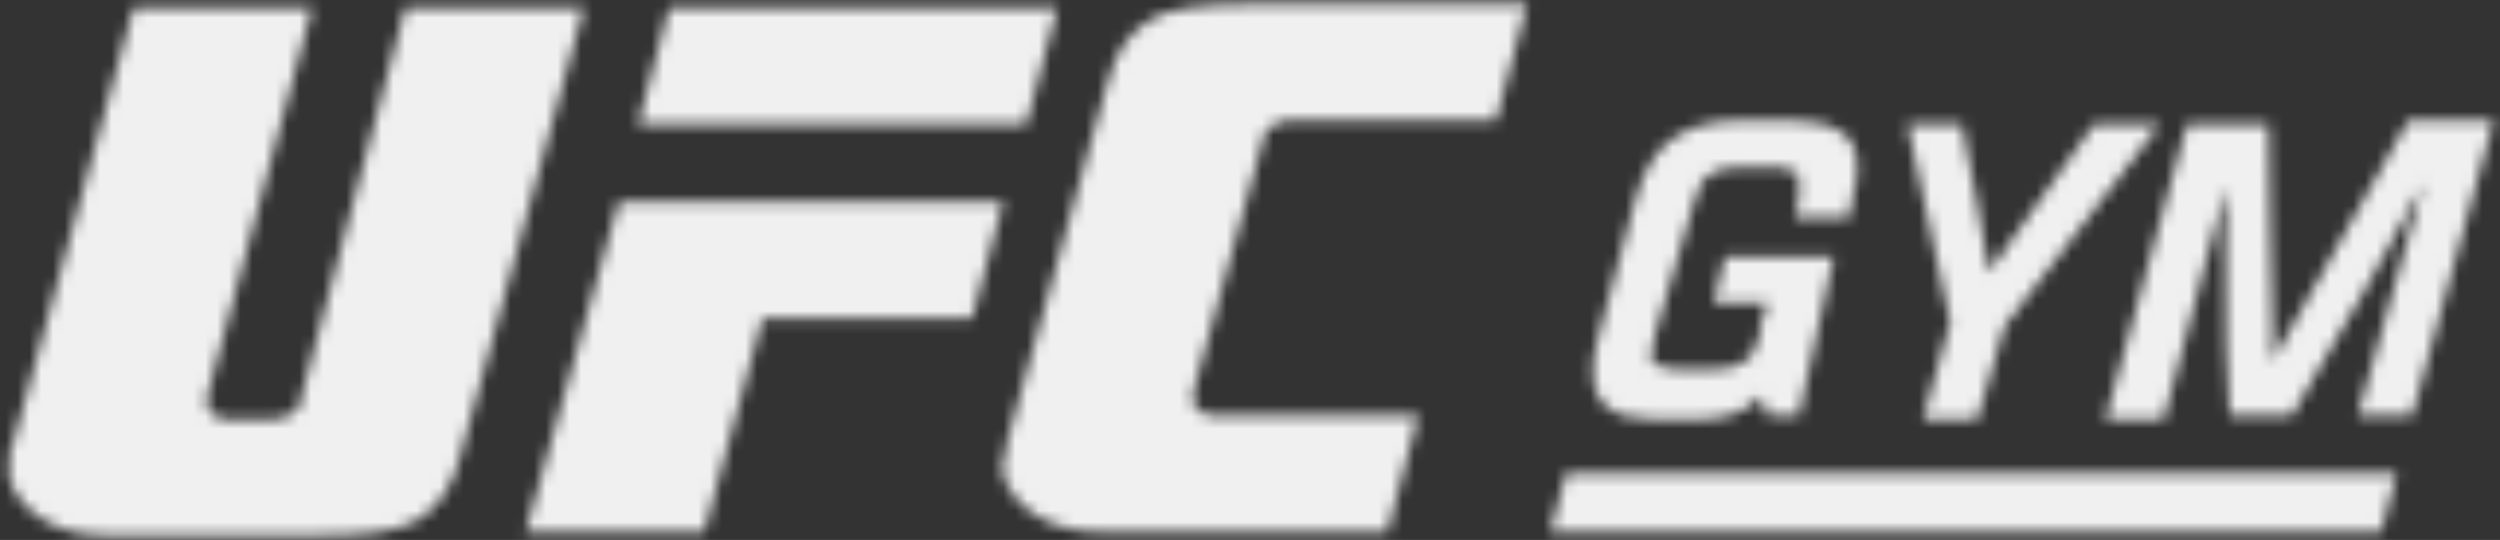
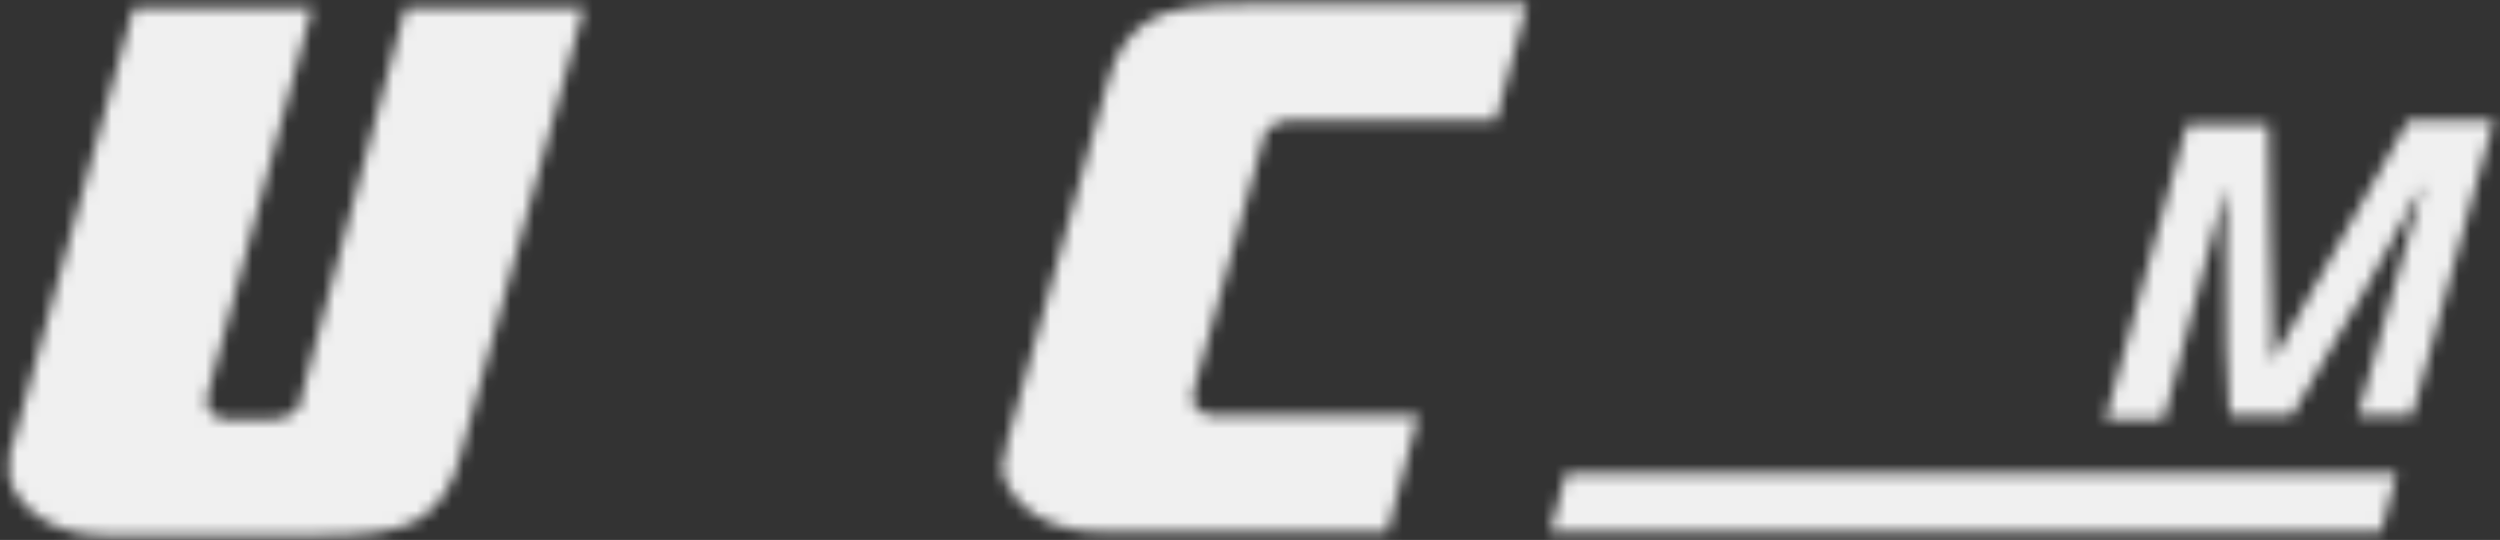
<svg xmlns="http://www.w3.org/2000/svg" width="213" height="46" viewBox="0 0 213 46" fill="none">
  <rect x="0" y="0" width="213" height="46" fill="#333333" stroke="none" />
  <mask id="mask0_2376_1028" style="mask-type:alpha" maskUnits="userSpaceOnUse" x="0" y="0" width="213" height="46">
-     <path d="M153.265 35.411H150.619L149.957 33.758C148.965 35.081 146.98 35.742 144.665 35.742H141.027C137.388 35.742 135.734 34.419 135.734 31.773C135.734 31.112 135.734 30.119 136.065 29.127L139.373 16.889C140.034 14.573 141.027 12.92 142.35 11.927C143.673 10.935 145.657 10.273 147.973 10.273H152.934C154.588 10.273 155.911 10.604 156.903 11.266C157.896 11.927 158.226 12.92 158.226 14.243C158.226 14.904 158.226 15.566 157.896 16.558L157.565 18.543H152.934L153.265 16.889C153.265 16.558 153.265 16.227 153.265 15.566C153.265 14.904 153.265 14.573 152.603 14.573C152.273 14.243 151.611 14.243 150.95 14.243H147.973C146.98 14.243 145.988 14.573 145.657 14.904C144.996 15.235 144.665 16.227 144.334 17.22L141.027 28.465C141.027 29.127 140.696 29.458 140.696 30.119C140.696 30.781 140.696 31.112 141.357 31.112C141.688 31.442 142.35 31.442 143.011 31.442H146.319C147.311 31.442 148.303 31.112 148.634 30.781C149.296 30.45 149.626 29.458 149.957 28.465V27.804L150.619 25.819H145.988L146.98 21.85H156.242L153.265 35.411Z" fill="#D22108" />
-     <path d="M167.154 10.586C168.146 15.217 168.808 19.517 169.469 23.155C172.116 19.517 175.092 15.217 178.4 10.586H184.023L170.793 27.786L168.477 35.724H163.846L166.162 27.455L162.523 10.586H167.154Z" fill="#D22108" />
    <path d="M189.644 22.512C189.644 19.535 189.644 17.22 189.644 15.896L184.352 35.742H179.391L186.337 10.604H193.283C193.283 18.543 193.613 24.496 193.613 28.135V30.781C195.929 26.481 199.898 19.535 205.19 10.273H212.467L205.521 35.411H200.89L206.513 15.566C203.867 20.527 200.229 27.142 195.267 35.411H189.975C189.644 31.773 189.644 27.473 189.644 22.512Z" fill="#D22108" />
-     <path d="M87.436 10.595H54.359L57.005 0.672H90.082L87.436 10.595Z" fill="#D22108" />
-     <path d="M64.958 27.134H82.819L85.465 17.211H52.72L44.781 45.326H59.996L64.958 27.134Z" fill="#D22108" />
    <path fill-rule="evenodd" clip-rule="evenodd" d="M102.322 35.074C101.991 34.743 101.661 34.743 101.661 34.082V33.751V33.42L107.614 11.921C107.614 11.259 107.945 10.928 108.607 10.597C108.937 10.267 109.599 10.267 110.922 10.267H127.46L130.106 0.344H106.953C102.653 0.344 99.676 0.675 98.022 1.667C96.368 2.659 95.045 4.313 94.384 6.959L85.784 37.72C85.784 38.051 85.784 38.712 85.453 39.043C85.453 39.374 85.453 40.035 85.453 40.366C85.784 41.689 86.776 43.012 88.43 44.005C90.084 44.997 92.068 45.328 94.053 45.328H118.199L120.845 35.405H103.314C103.314 35.405 102.653 35.405 102.322 35.074Z" fill="#D22108" />
    <path fill-rule="evenodd" clip-rule="evenodd" d="M11.373 0.672L1.12 37.718C0.789 38.379 0.789 38.71 0.789 39.371C0.789 40.033 0.789 40.364 0.789 40.694C1.12 42.017 2.112 43.34 3.766 44.333C5.42 45.325 7.404 45.656 9.389 45.656H26.589C30.889 45.656 33.865 45.325 35.519 44.333C37.173 43.34 38.496 41.687 39.158 39.041L49.742 0.672H34.527L25.596 34.079C25.596 34.741 25.266 35.071 24.604 35.402C23.942 35.733 23.612 35.733 22.289 35.733H19.643C18.981 35.733 18.65 35.733 18.32 35.402C17.989 35.071 17.658 35.071 17.658 34.41V34.079V33.748L26.589 0.672H11.373Z" fill="#D22108" />
    <path d="M204.2 40.359H133.417L132.094 45.321H202.877L204.2 40.359Z" fill="#D22108" />
  </mask>
  <g mask="url(#mask0_2376_1028)">
    <rect x="-89.852" y="-1.727" width="311.762" height="49.457" fill="#F0F0F0" />
  </g>
</svg>